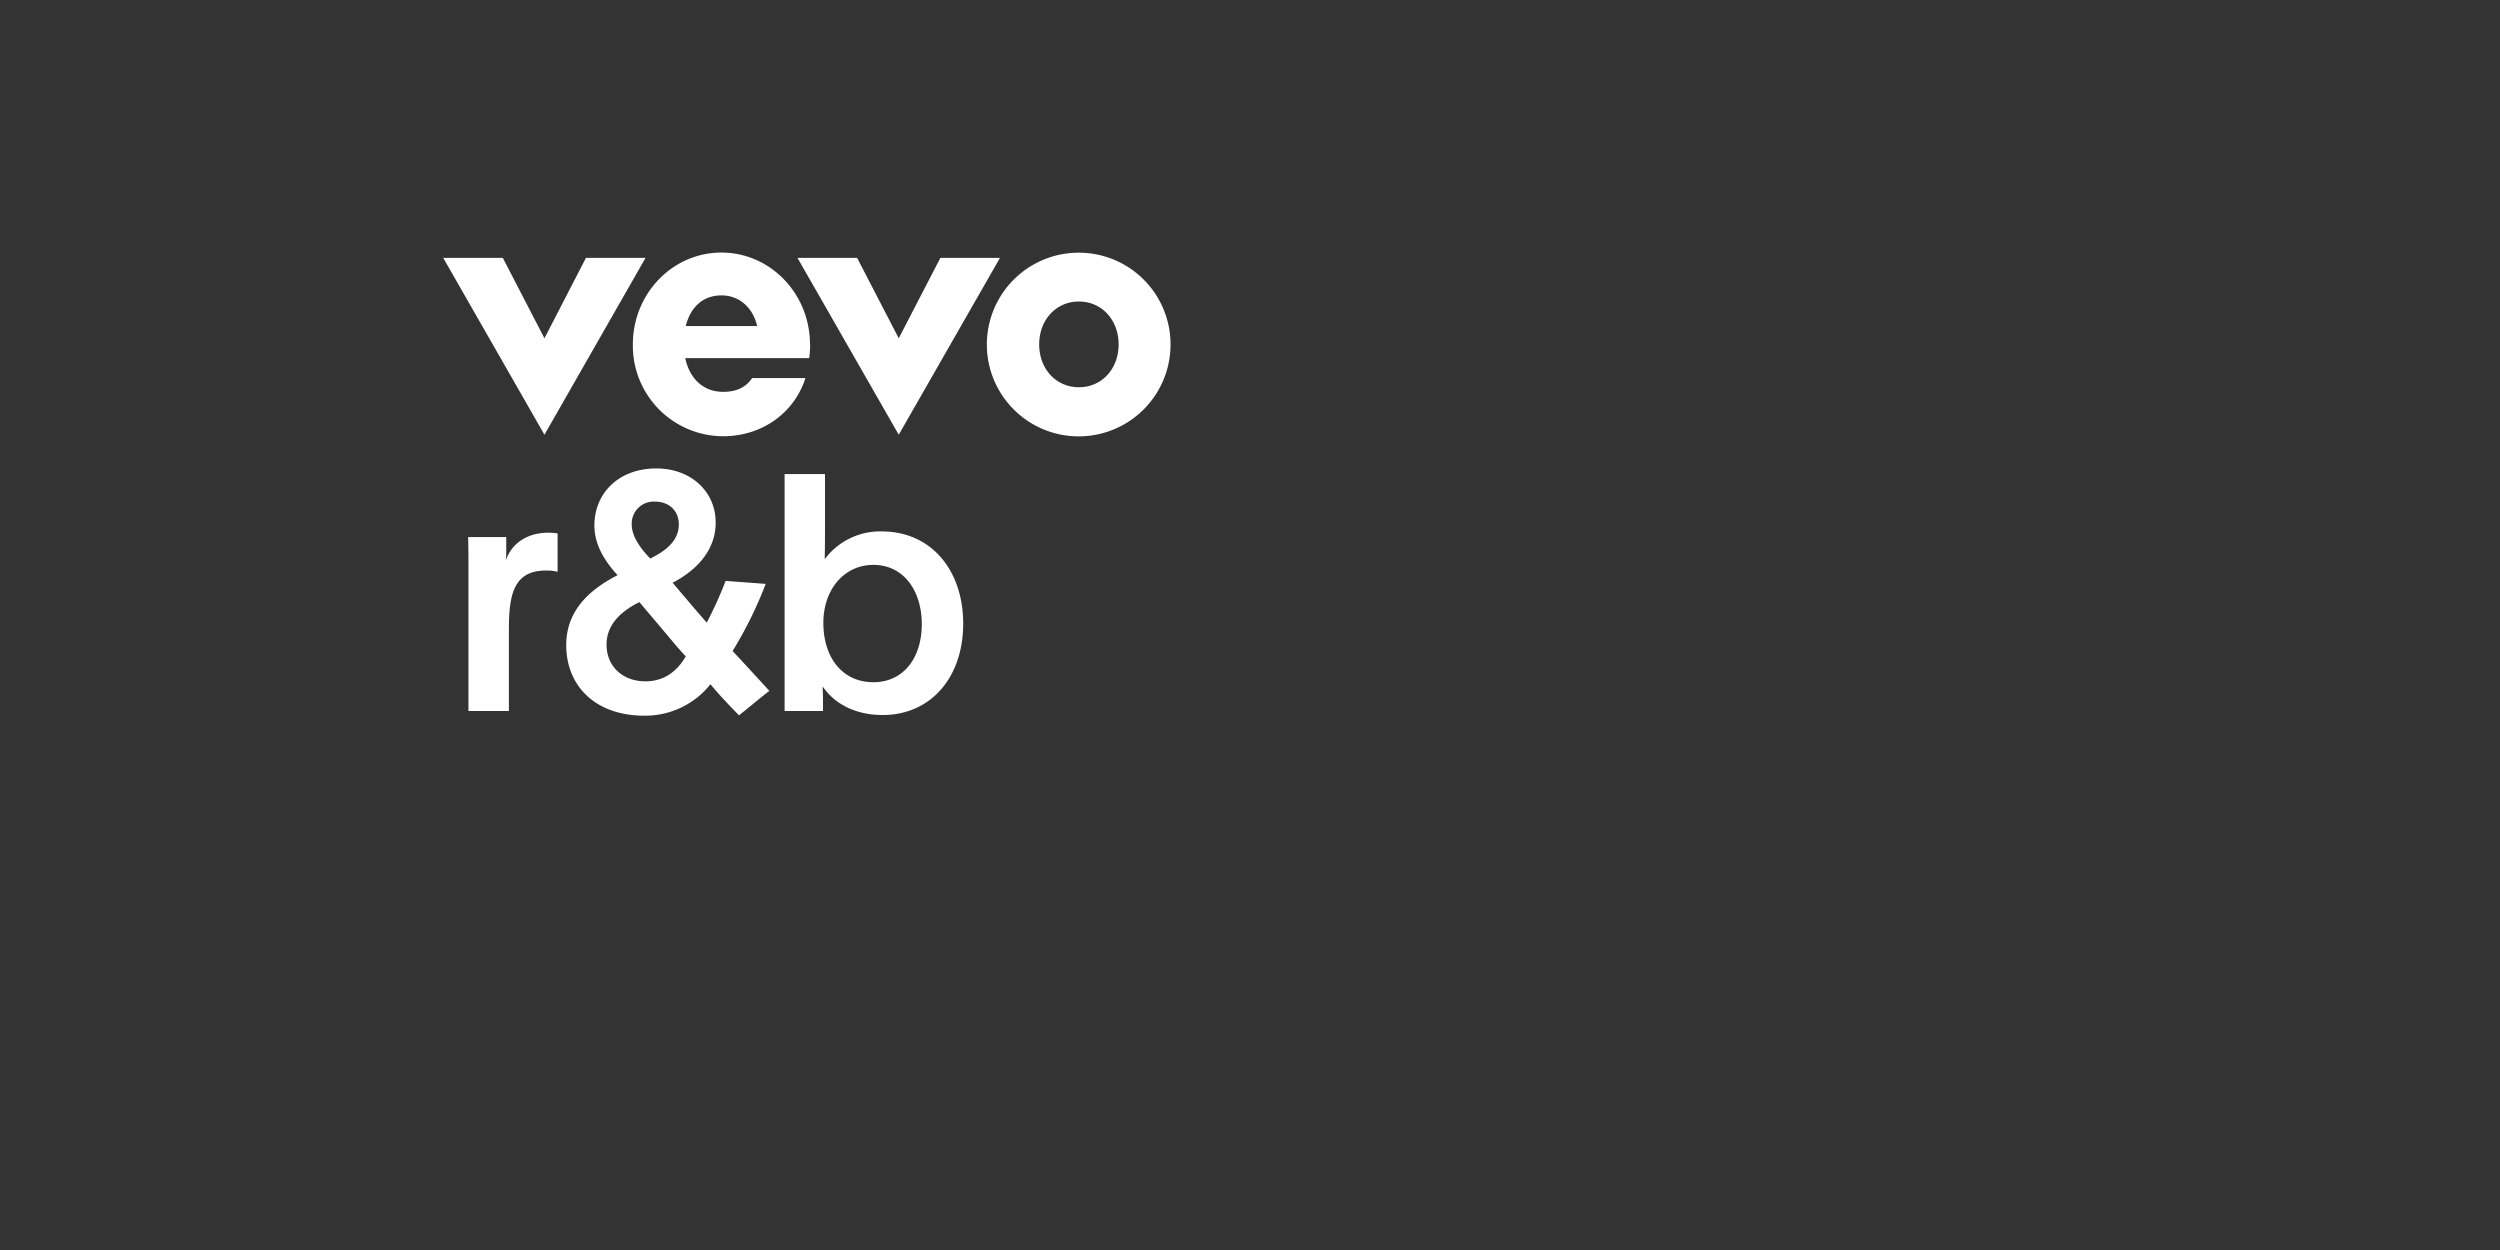
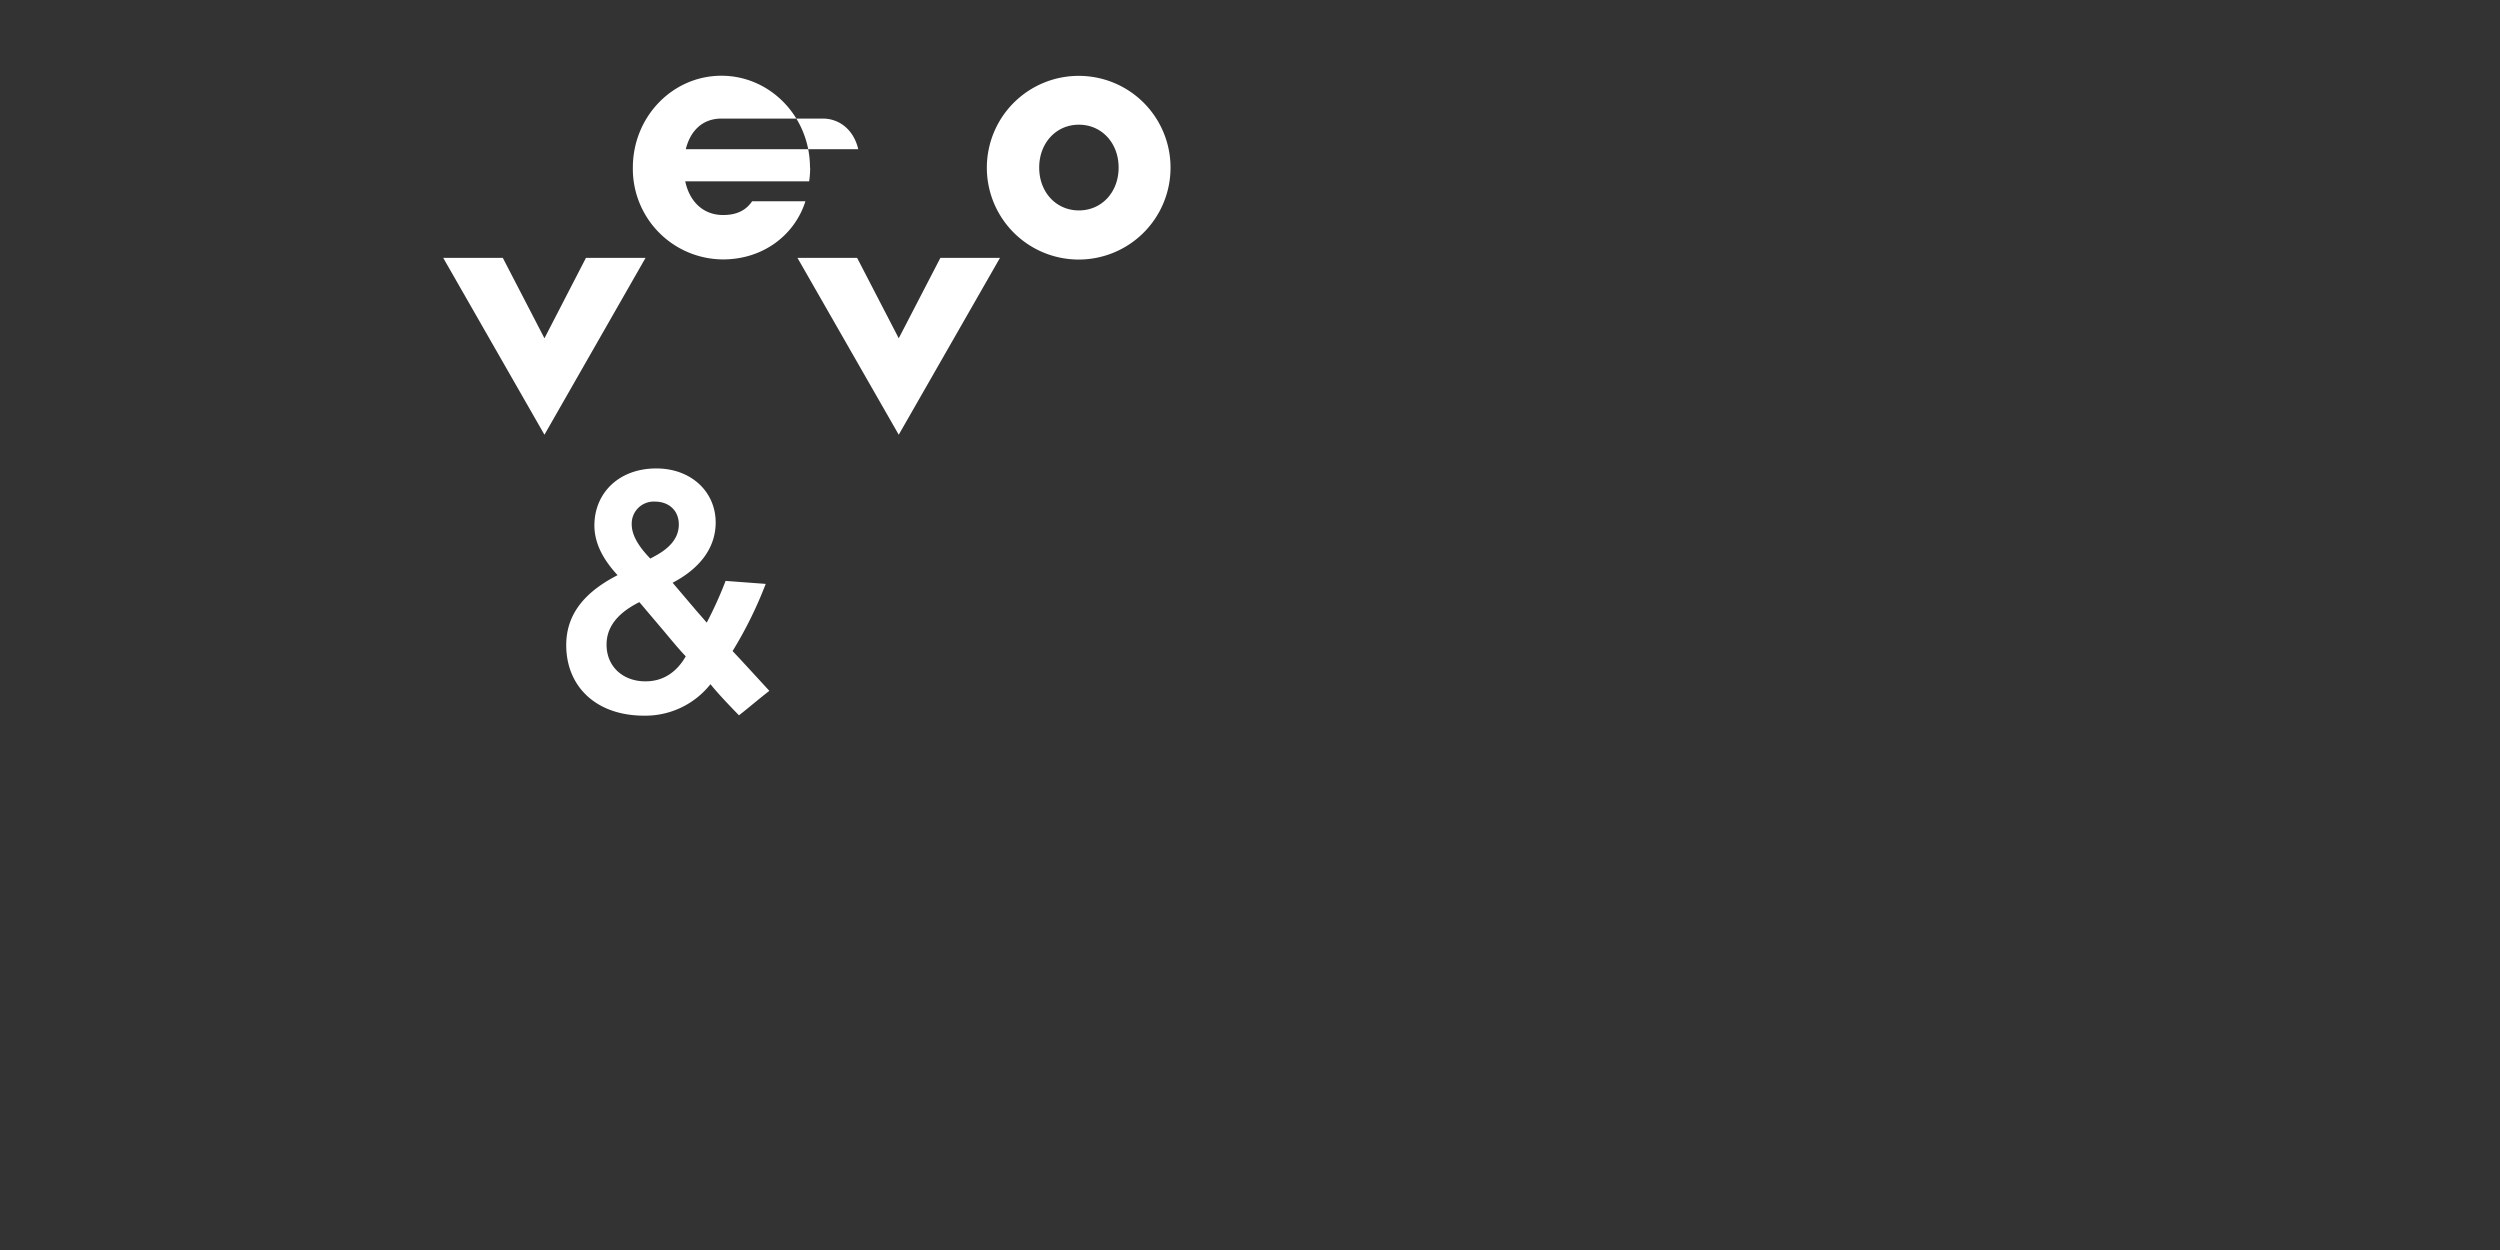
<svg xmlns="http://www.w3.org/2000/svg" id="rb" viewBox="0 0 576 288">
  <rect x="0" y="0" width="576" height="288" fill="#333333" stroke="none" />
  <defs>
    <style>.cls-1{fill:#fff;}</style>
  </defs>
-   <path class="cls-1" d="M207.07,100.16,183.74,59.42h13.74l9.59,18.52,9.59-18.52h13.73Zm-81.63,0L102.12,59.42h13.73l9.59,18.52L135,59.42h13.73Zm40.81-32.1c4.08,0,7.23,2.82,8.2,7.06H158c1.1-4.41,4-7.06,8.21-7.06m20.41,11.29c0-11.69-9.14-21.16-20.41-21.16s-20.4,9.47-20.4,21.16a20.86,20.86,0,0,0,20.76,21.16c9.27,0,16.54-5.62,19-13.4H173.29c-1.7,2.52-4.21,3.17-6.68,3.17-4.75,0-7.78-3.27-8.73-7.76h28.55a22,22,0,0,0,.23-3.17m61.92,9.87c-5.28,0-9.15-4.23-9.15-9.87s3.88-9.88,9.15-9.88,9.15,4.24,9.15,9.88-3.87,9.87-9.15,9.87m0-31a21.16,21.16,0,1,0,21.11,21.16,21.13,21.13,0,0,0-21.11-21.16" />
-   <path class="cls-1" d="M107.93,130.91c0-2.52,0-4.73-.07-7.17h8.78v2.67c0,.92,0,1.83-.08,2.67,1.38-4.05,5.12-6.34,9.7-6.34a14.16,14.16,0,0,1,2.21.16v8.85a9.44,9.44,0,0,0-2.67-.3c-7.25,0-8.55,5.19-8.55,13.44v18.93h-9.32Z" />
+   <path class="cls-1" d="M207.07,100.16,183.74,59.42h13.74l9.59,18.52,9.59-18.52h13.73Zm-81.63,0L102.12,59.42h13.73l9.59,18.52L135,59.42h13.73m40.81-32.1c4.08,0,7.23,2.82,8.2,7.06H158c1.1-4.41,4-7.06,8.21-7.06m20.41,11.29c0-11.69-9.14-21.16-20.41-21.16s-20.4,9.47-20.4,21.16a20.86,20.86,0,0,0,20.76,21.16c9.27,0,16.54-5.62,19-13.4H173.29c-1.7,2.52-4.21,3.17-6.68,3.17-4.75,0-7.78-3.27-8.73-7.76h28.55a22,22,0,0,0,.23-3.17m61.92,9.87c-5.28,0-9.15-4.23-9.15-9.87s3.88-9.88,9.15-9.88,9.15,4.24,9.15,9.88-3.87,9.87-9.15,9.87m0-31a21.16,21.16,0,1,0,21.11,21.16,21.13,21.13,0,0,0-21.11-21.16" />
  <path class="cls-1" d="M130.46,148.63c0-7.71,5-12.6,11.83-16.11-2.82-3.06-5.34-6.87-5.34-11.46,0-7.4,5.57-13.13,14.27-13.13,8,0,13.67,5.35,13.67,12.45,0,6-3.82,10.69-9.92,13.89l5.26,6.19c.92,1.07,1.76,2,2.6,3a90.65,90.65,0,0,0,4.35-9.62l9.24.69A93.37,93.37,0,0,1,168.79,150c2.82,3,5.65,6.11,8.47,9.17-2.37,1.83-4.66,3.81-7,5.64-2.14-2.21-4.66-4.81-6.57-7.17a19.14,19.14,0,0,1-15.27,7.25C137.25,164.89,130.46,158.1,130.46,148.63ZM158,151.22c-1.68-1.75-3.51-4-5.19-6l-5.5-6.49c-4.28,2.14-7.56,5.19-7.56,9.78,0,5.19,3.9,8.47,8.93,8.47C153.13,157,156.11,154.51,158,151.22Zm-7.18-23.06c2.83-1.52,5.58-3.74,5.58-7.33,0-3.2-2.29-5.26-5.5-5.26a5.07,5.07,0,0,0-5.35,5.26c0,2.91,2.22,5.73,4.28,7.87Z" />
-   <path class="cls-1" d="M189.55,158.17c0,1,.07,2,.07,2.9v2.75h-8.85V109.23h9.31v11.68c0,2.75,0,5.12-.07,7.94a15.89,15.89,0,0,1,13.13-6.41c11.53,0,18.78,9.08,18.78,21.22,0,12.53-7.56,21.08-18.55,21.08C196.5,164.74,191.92,161.68,189.55,158.17Zm22.83-14.35c0-7.64-4.12-13.67-11.15-13.67-6.72,0-11.53,5.65-11.53,13.36,0,7.87,4.28,13.67,11.53,13.67C208.26,157.18,212.38,151.45,212.38,143.82Z" />
</svg>